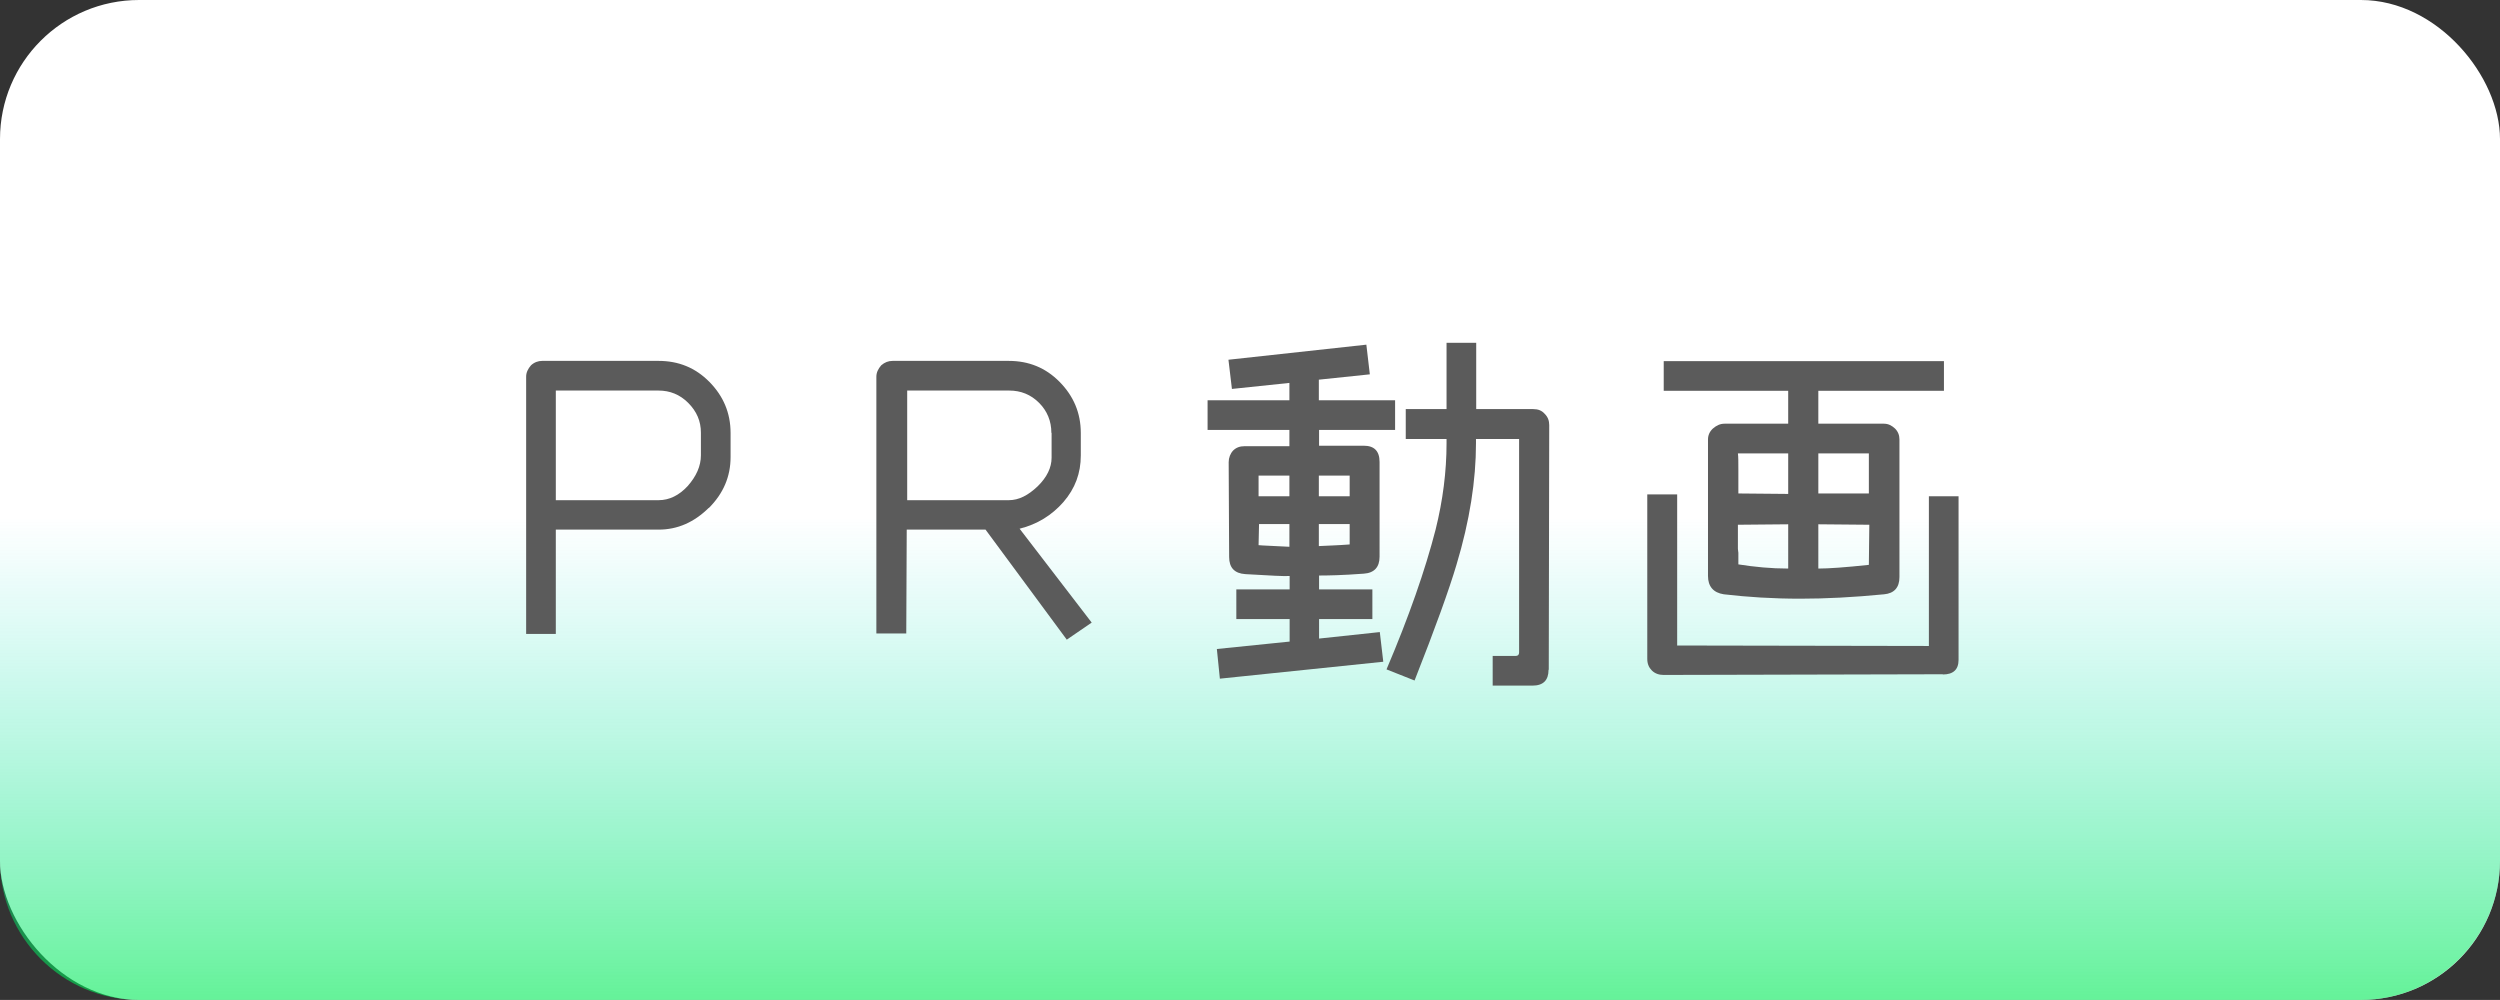
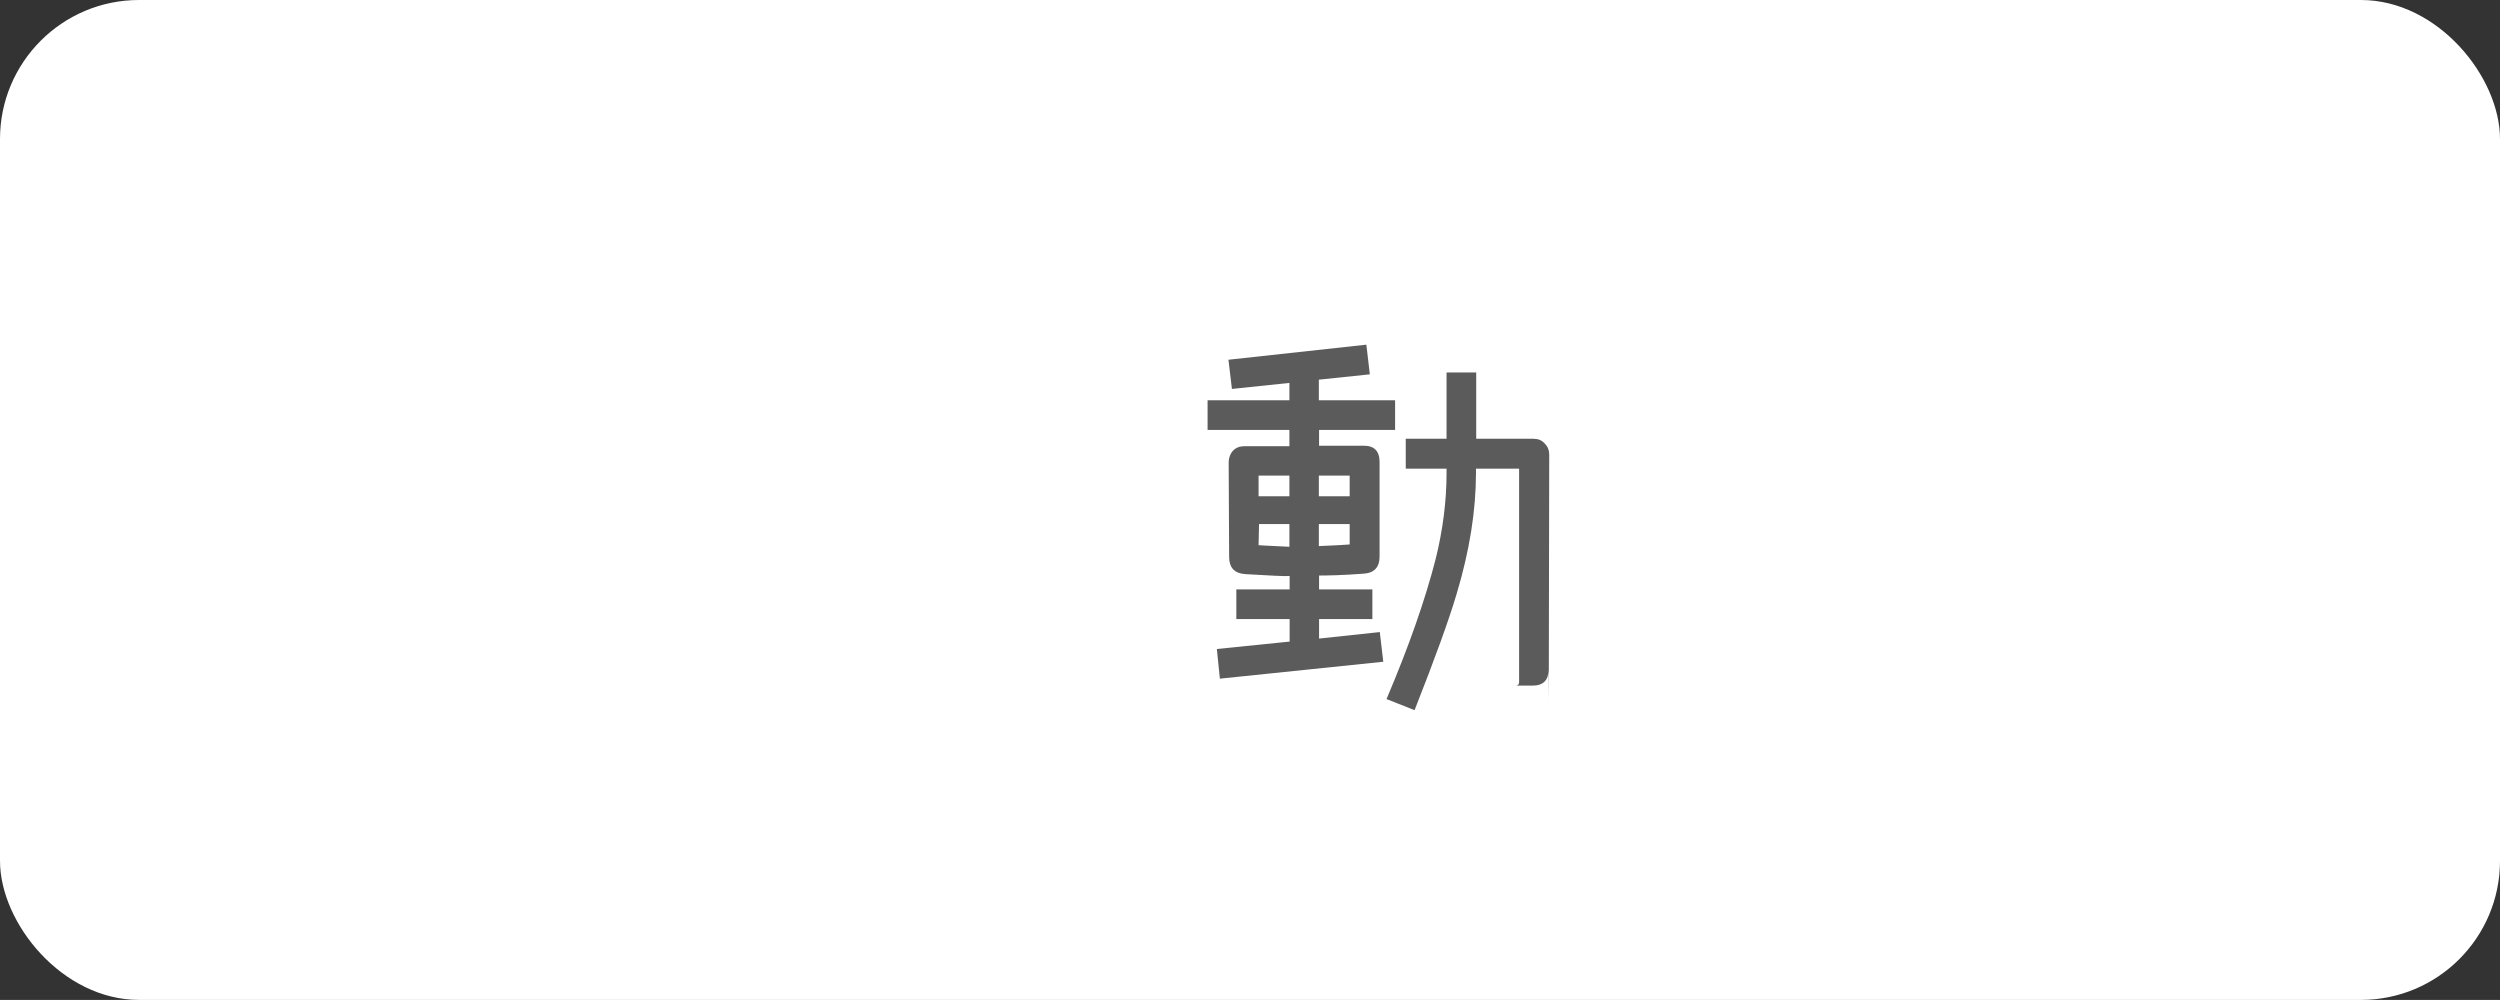
<svg xmlns="http://www.w3.org/2000/svg" viewBox="0 0 107.86 43.14">
  <rect x="0" y="0" width="107.86" height="43.14" fill="#333333" stroke="none" />
  <defs>
    <style>
      .cls-1 {
        fill: #fff;
      }

      .cls-2 {
        isolation: isolate;
      }

      .cls-3 {
        fill: #5b5b5b;
      }

      .cls-4 {
        mix-blend-mode: multiply;
      }

      .cls-5 {
        fill: url(#linear-gradient);
      }
    </style>
    <linearGradient id="linear-gradient" x1="53.93" y1="22.32" x2="53.93" y2="42.96" gradientUnits="userSpaceOnUse">
      <stop offset="0" stop-color="#11ddd3" stop-opacity="0" />
      <stop offset="1" stop-color="#00ea56" stop-opacity=".6" />
    </linearGradient>
  </defs>
  <g class="cls-2">
    <g id="_レイヤー_2" data-name="レイヤー 2">
      <g id="_文字" data-name="文字">
        <g>
          <rect class="cls-1" y="0" width="107.86" height="43.14" rx="6" ry="6" />
          <g class="cls-4">
-             <path class="cls-5" d="M107.86,22.35v14.79c0,3.3-2.7,6-6,6H6c-3.3,0-6-2.7-6-6v-14.79" />
-           </g>
+             </g>
          <g>
-             <path class="cls-3" d="M30.58,21.91c-.63.62-1.34.94-2.17.94h-4.43v4.5h-1.28v-11.1c0-.18.08-.34.21-.49.14-.13.31-.19.48-.19h5.02c.86,0,1.59.29,2.2.91.6.61.91,1.34.91,2.2v1.04c0,.84-.31,1.57-.94,2.2ZM30.24,18.67c0-.5-.18-.92-.55-1.29-.36-.36-.79-.53-1.28-.53h-4.43v4.73h4.43c.47,0,.89-.21,1.26-.61.37-.42.57-.86.57-1.33v-.95Z" />
-             <path class="cls-3" d="M46.02,27.59l-3.5-4.74h-3.4l-.02,4.48h-1.29v-11.08c0-.18.08-.34.21-.49.15-.13.31-.19.49-.19h5.01c.86,0,1.59.29,2.2.91.6.61.91,1.34.91,2.2v.97c0,.76-.24,1.42-.75,2.01-.5.57-1.13.96-1.89,1.15l3.11,4.05-1.08.74ZM45.36,18.67c0-.5-.18-.94-.53-1.29-.36-.36-.79-.53-1.29-.53h-4.4v4.73h4.38c.44,0,.84-.21,1.25-.6.4-.39.6-.81.6-1.23v-1.07Z" />
-             <path class="cls-3" d="M56.91,18.53v.7h1.93c.45,0,.68.23.68.7v4.09c0,.45-.23.7-.68.73-.92.07-1.57.08-1.93.08v.6h2.3v1.28h-2.3v.84l2.62-.28.15,1.28-7.05.73-.13-1.28,3.14-.32v-.97h-2.3v-1.28h2.3v-.58c-.21.02-.84-.02-1.91-.08-.47-.03-.7-.28-.7-.74l-.02-4.09c0-.19.07-.37.19-.5.13-.13.29-.19.5-.19h1.93v-.7h-3.53v-1.28h3.53v-.75l-2.48.26-.15-1.26,5.95-.65.15,1.28-2.2.23v.89h3.29v1.28h-3.29ZM55.63,20.52h-1.33v.89h1.33v-.89ZM55.63,22.61h-1.31l-.02.91c.18.02.61.03,1.33.07v-.97ZM58.23,20.52h-1.33v.89h1.33v-.89ZM58.23,22.61h-1.33v.95c.37-.02.81-.03,1.33-.07v-.89ZM66.81,28.9c0,.45-.23.68-.69.68h-1.72v-1.28h.99c.1,0,.15-.05.15-.15v-9.21h-1.86v.18c0,1.6-.27,3.35-.84,5.24-.31,1.05-.91,2.72-1.81,5l-1.21-.48c.97-2.28,1.67-4.29,2.12-6.04.31-1.25.47-2.49.47-3.72v-.18h-1.76v-1.29h1.76v-2.86h1.28v2.86h2.46c.21,0,.37.06.5.21.13.13.19.29.19.48l-.02,10.55Z" />
-             <path class="cls-3" d="M83.82,29.09l-12.05.03c-.19,0-.37-.06-.5-.19-.13-.13-.2-.29-.2-.5v-7.1h1.29v6.52l10.86.02v-6.46h1.28v7.06c0,.42-.23.63-.68.63ZM78.45,16.86v1.42h2.83c.19,0,.34.08.48.21.13.13.19.29.19.47v5.94c0,.45-.23.7-.66.74-1.33.13-2.52.19-3.62.19-1.18,0-2.28-.07-3.3-.19-.45-.07-.68-.34-.68-.79v-5.89c0-.18.07-.34.21-.47.15-.13.31-.21.5-.21h2.75v-1.42h-5.37v-1.28h12.09v1.28h-5.42ZM77.15,19.56h-2.17c.02.13.02.39.02.74v.99l2.15.02v-1.75ZM77.15,22.62l-2.17.02v1.02s0,.06.02.19v.5c.7.11,1.41.18,2.15.18v-1.91ZM80.63,19.56h-2.18v1.73h2.18v-1.73ZM78.45,22.62v1.91c.44,0,1.16-.05,2.18-.16l.02-1.73-2.2-.02Z" />
+             <path class="cls-3" d="M56.91,18.53v.7h1.93c.45,0,.68.23.68.7v4.09c0,.45-.23.7-.68.73-.92.07-1.57.08-1.93.08v.6h2.3v1.28h-2.3v.84l2.62-.28.15,1.28-7.05.73-.13-1.28,3.14-.32v-.97h-2.3v-1.28h2.3v-.58c-.21.02-.84-.02-1.91-.08-.47-.03-.7-.28-.7-.74l-.02-4.09c0-.19.07-.37.19-.5.13-.13.29-.19.5-.19h1.93v-.7h-3.53v-1.28h3.53v-.75l-2.48.26-.15-1.26,5.95-.65.15,1.28-2.2.23v.89h3.29v1.28h-3.29ZM55.63,20.52h-1.33v.89h1.33v-.89ZM55.63,22.61h-1.31l-.02.91c.18.02.61.03,1.33.07v-.97ZM58.23,20.52h-1.33v.89h1.33v-.89ZM58.23,22.61h-1.33v.95c.37-.02.81-.03,1.33-.07v-.89ZM66.81,28.9c0,.45-.23.68-.69.68h-1.72h.99c.1,0,.15-.05.15-.15v-9.21h-1.86v.18c0,1.6-.27,3.35-.84,5.24-.31,1.05-.91,2.72-1.81,5l-1.21-.48c.97-2.28,1.67-4.29,2.12-6.04.31-1.25.47-2.49.47-3.72v-.18h-1.76v-1.29h1.76v-2.86h1.28v2.86h2.46c.21,0,.37.06.5.21.13.13.19.29.19.48l-.02,10.55Z" />
          </g>
        </g>
      </g>
    </g>
  </g>
</svg>